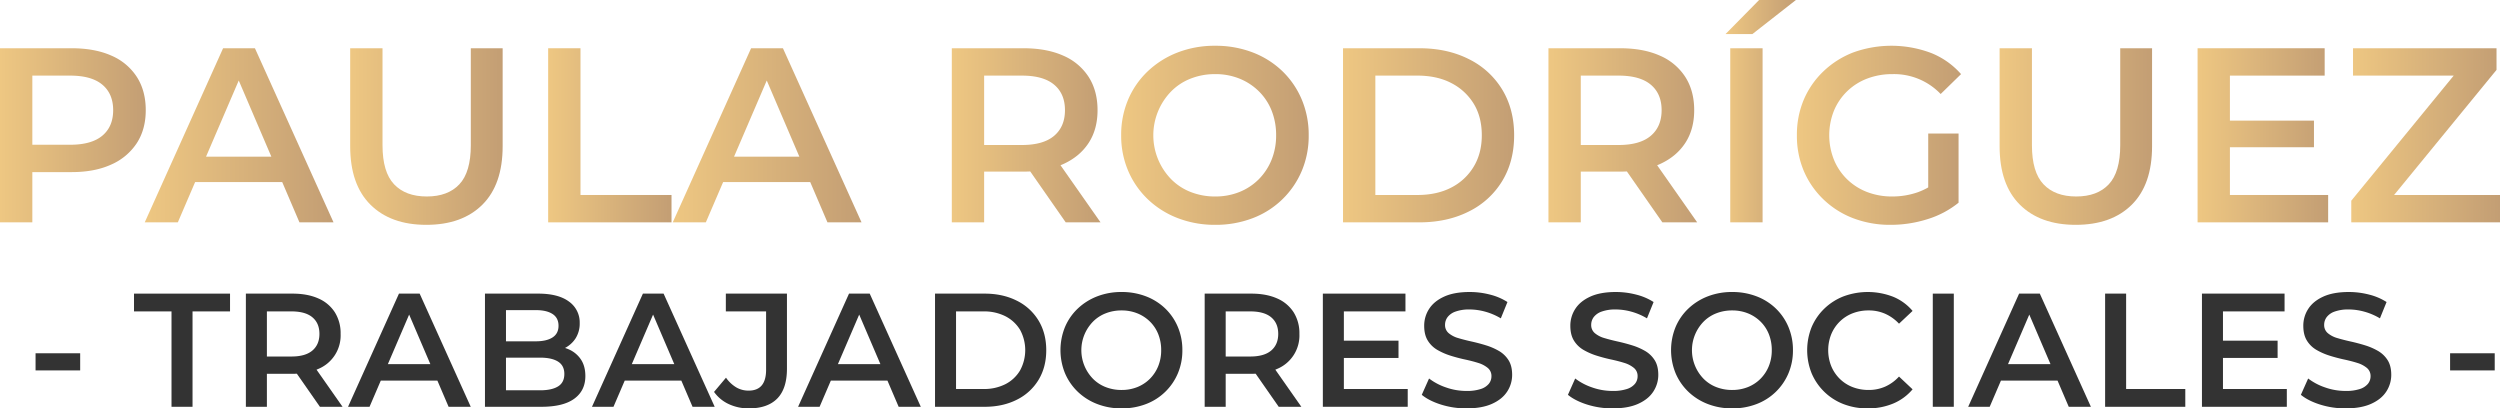
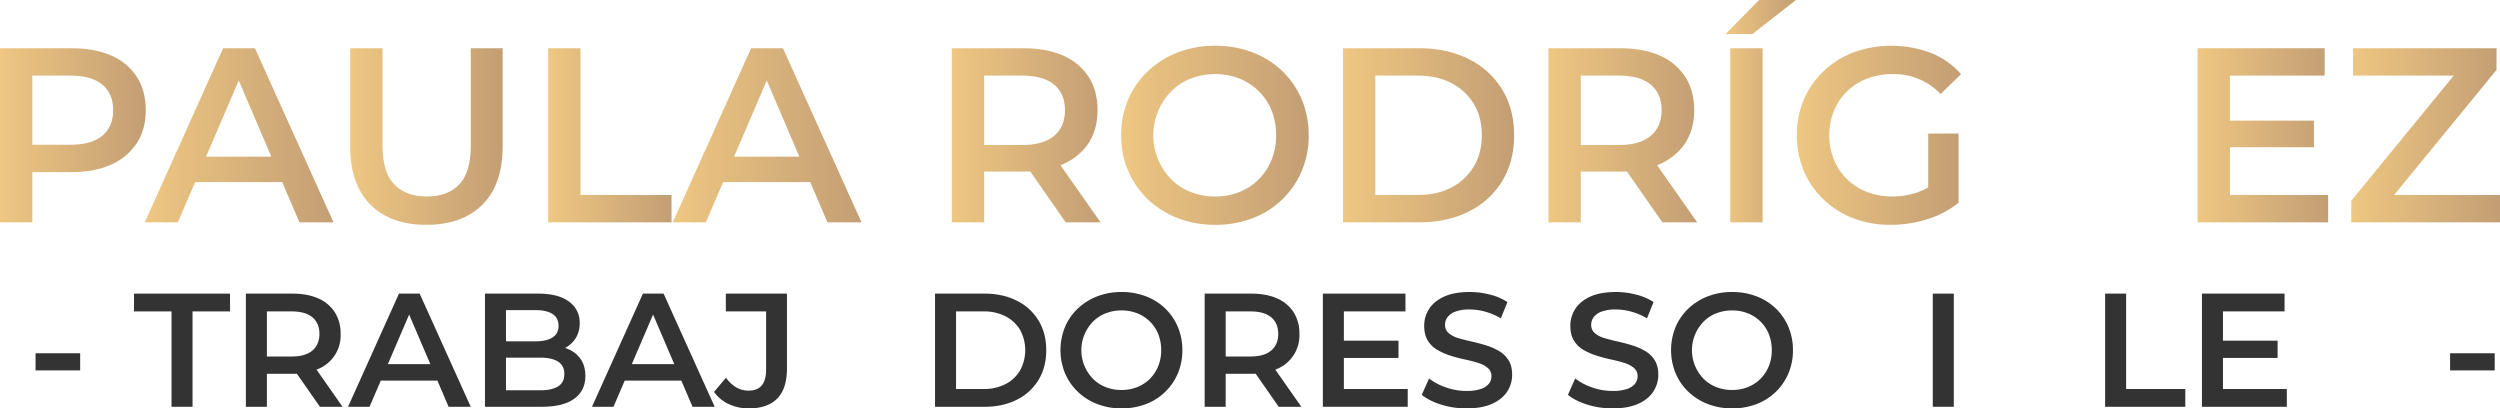
<svg xmlns="http://www.w3.org/2000/svg" xmlns:xlink="http://www.w3.org/1999/xlink" viewBox="0 0 2010.376 328.415">
  <defs>
    <style>.cls-1{fill:url(#Degradado_sin_nombre_13);}.cls-2{fill:url(#Degradado_sin_nombre_13-2);}.cls-3{fill:url(#Degradado_sin_nombre_13-3);}.cls-4{fill:url(#Degradado_sin_nombre_13-4);}.cls-5{fill:url(#Degradado_sin_nombre_13-5);}.cls-6{fill:url(#Degradado_sin_nombre_13-6);}.cls-7{fill:url(#Degradado_sin_nombre_13-7);}.cls-8{fill:url(#Degradado_sin_nombre_13-8);}.cls-9{fill:url(#Degradado_sin_nombre_13-9);}.cls-10{fill:url(#Degradado_sin_nombre_13-10);}.cls-11{fill:url(#Degradado_sin_nombre_13-11);}.cls-12{fill:url(#Degradado_sin_nombre_13-12);}.cls-13{fill:url(#Degradado_sin_nombre_13-13);}.cls-14{fill:url(#Degradado_sin_nombre_13-14);}.cls-15{fill:#333;}</style>
    <linearGradient id="Degradado_sin_nombre_13" y1="108.8" x2="117.2" y2="108.8" gradientUnits="userSpaceOnUse">
      <stop offset="0" stop-color="#eec782" />
      <stop offset="1" stop-color="#c39e74" />
    </linearGradient>
    <linearGradient id="Degradado_sin_nombre_13-2" x1="116.4" y1="108.8" x2="268.2" y2="108.8" xlink:href="#Degradado_sin_nombre_13" />
    <linearGradient id="Degradado_sin_nombre_13-3" x1="281.597" y1="109.8" x2="404.197" y2="109.8" xlink:href="#Degradado_sin_nombre_13" />
    <linearGradient id="Degradado_sin_nombre_13-4" x1="440.796" y1="108.8" x2="539.996" y2="108.8" xlink:href="#Degradado_sin_nombre_13" />
    <linearGradient id="Degradado_sin_nombre_13-5" x1="540.994" y1="108.8" x2="692.794" y2="108.8" xlink:href="#Degradado_sin_nombre_13" />
    <linearGradient id="Degradado_sin_nombre_13-6" x1="765.39" y1="108.8" x2="884.99" y2="108.8" xlink:href="#Degradado_sin_nombre_13" />
    <linearGradient id="Degradado_sin_nombre_13-7" x1="901.588" y1="108.8" x2="1052.388" y2="108.8" xlink:href="#Degradado_sin_nombre_13" />
    <linearGradient id="Degradado_sin_nombre_13-8" x1="1079.987" y1="108.8" x2="1217.587" y2="108.8" xlink:href="#Degradado_sin_nombre_13" />
    <linearGradient id="Degradado_sin_nombre_13-9" x1="1245.185" y1="108.8" x2="1364.786" y2="108.8" xlink:href="#Degradado_sin_nombre_13" />
    <linearGradient id="Degradado_sin_nombre_13-10" x1="1387.583" y1="89.4" x2="1444.182" y2="89.4" xlink:href="#Degradado_sin_nombre_13" />
    <linearGradient id="Degradado_sin_nombre_13-11" x1="1444.981" y1="108.8" x2="1576.981" y2="108.8" xlink:href="#Degradado_sin_nombre_13" />
    <linearGradient id="Degradado_sin_nombre_13-12" x1="1607.98" y1="109.8" x2="1730.581" y2="109.8" xlink:href="#Degradado_sin_nombre_13" />
    <linearGradient id="Degradado_sin_nombre_13-13" x1="1767.179" y1="108.8" x2="1872.179" y2="108.8" xlink:href="#Degradado_sin_nombre_13" />
    <linearGradient id="Degradado_sin_nombre_13-14" x1="1890.777" y1="108.8" x2="2010.376" y2="108.8" xlink:href="#Degradado_sin_nombre_13" />
  </defs>
  <g id="Capa_2" data-name="Capa 2">
    <g id="Capa_1-2" data-name="Capa 1">
      <g id="Letras">
        <g id="Object">
          <path class="cls-1" d="M0,178.8V38.8H57.6q18.6,0,31.9,5.9A45.658,45.658,0,0,1,110,61.8q7.2,11.2,7.2,26.8,0,15.4-7.2,26.5a47.128,47.128,0,0,1-20.5,17.2q-13.3,6.1-31.9,6.1h-43l11.4-12v52.4Zm26-49.6L14.6,116.4H56.4q17.2,0,25.9-7.3T91,88.6q0-13.2-8.7-20.5T56.4,60.8H14.6L26,48Z" />
          <path class="cls-2" d="M116.4,178.8l63-140H205l63.2,140H240.8l-54-126.2h10.4L143,178.8Zm29-32.4,7.2-20.4H228l7,20.4Z" />
          <path class="cls-3" d="M342.8,180.8q-28.6,0-44.9-16.2t-16.3-47V38.8h26v78q0,21.6,9.3,31.4t26.3,9.8q17,0,26.2-9.8t9.2-31.4v-78h25.6v78.8q0,30.8-16.3,47T342.8,180.8Z" />
          <path class="cls-4" d="M440.8,178.8V38.8h26v118H540v22Z" />
          <path class="cls-5" d="M540.994,178.8l63-140h25.6l63.2,140H665.4l-54-126.2h10.4l-54.2,126.2Zm29-32.4,7.2-20.4h75.4l7,20.4Z" />
          <path class="cls-6" d="M765.39,178.8V38.8h57.6q18.6,0,31.9,5.9a45.658,45.658,0,0,1,20.5,17.1q7.2,11.2,7.2,26.8,0,15.4-7.2,26.4t-20.5,17q-13.3,6-31.9,6h-43l11.4-11.6v52.4Zm26-49.6-11.4-12.6h41.8q17.2,0,25.9-7.4t8.7-20.6q0-13.2-8.7-20.5t-25.9-7.3h-41.8L791.39,48Zm65.6,49.6L821.59,128h27.8l35.6,50.8Z" />
          <path class="cls-7" d="M977.189,180.8a82.4,82.4,0,0,1-30.1-5.4,71.937,71.937,0,0,1-24.1-15.2,69.017,69.017,0,0,1-15.8-22.9,71.723,71.723,0,0,1-5.6-28.5,72.249,72.249,0,0,1,5.6-28.7,68.019,68.019,0,0,1,15.8-22.8,73.039,73.039,0,0,1,24-15.1,82.182,82.182,0,0,1,30.2-5.4,83.013,83.013,0,0,1,30,5.3,70.682,70.682,0,0,1,23.9,15,68.5,68.5,0,0,1,15.7,22.9,73.025,73.025,0,0,1,5.6,28.8,72.291,72.291,0,0,1-5.6,28.7,69.437,69.437,0,0,1-39.6,38A83.035,83.035,0,0,1,977.189,180.8Zm0-22.8a51.542,51.542,0,0,0,19.5-3.6,46.149,46.149,0,0,0,15.5-10.2,47.2,47.2,0,0,0,10.3-15.6,51.6,51.6,0,0,0,3.7-19.8,52.831,52.831,0,0,0-3.6-19.8,45.187,45.187,0,0,0-10.3-15.6,47.269,47.269,0,0,0-15.6-10.2,51.542,51.542,0,0,0-19.5-3.6,53.057,53.057,0,0,0-19.7,3.6,44.954,44.954,0,0,0-15.7,10.3,50.59,50.59,0,0,0,0,70.6,44.926,44.926,0,0,0,15.7,10.3A53.057,53.057,0,0,0,977.189,158Z" />
          <path class="cls-8" d="M1079.987,178.8V38.8h61.4q22.4,0,39.7,8.7a64.758,64.758,0,0,1,26.9,24.5q9.6,15.8,9.6,36.8t-9.6,36.8a64.731,64.731,0,0,1-26.9,24.5q-17.3,8.7-39.7,8.7Zm26-22h33.8q15.8,0,27.3-6a44.683,44.683,0,0,0,18-16.8q6.5-10.8,6.5-25.2,0-14.8-6.5-25.4a45.14,45.14,0,0,0-18-16.6q-11.5-6-27.3-6h-33.8Z" />
          <path class="cls-9" d="M1245.185,178.8V38.8h57.6q18.6,0,31.9,5.9a45.658,45.658,0,0,1,20.5,17.1q7.2,11.2,7.2,26.8,0,15.4-7.2,26.4t-20.5,17q-13.3,6-31.9,6h-43l11.4-11.6v52.4Zm26-49.6-11.4-12.6h41.8q17.2,0,25.9-7.4t8.7-20.6q0-13.2-8.7-20.5t-25.9-7.3h-41.8l11.4-12.8Zm65.6,49.6-35.4-50.8h27.8l35.6,50.8Z" />
          <path class="cls-10" d="M1387.583,27.4l27-27.4h29.6l-35,27.4Zm3.8,151.4V38.8h26v140Z" />
          <path class="cls-11" d="M1520.381,180.8a82.8,82.8,0,0,1-30.1-5.3,71.065,71.065,0,0,1-23.9-15.1,69.274,69.274,0,0,1-15.8-22.8,72.019,72.019,0,0,1-5.6-28.8,72.043,72.043,0,0,1,5.6-28.8,68.6,68.6,0,0,1,15.9-22.8,72.286,72.286,0,0,1,24-15.1,90.52,90.52,0,0,1,62.4.5,63,63,0,0,1,24.1,17l-16.4,16a51.8,51.8,0,0,0-38.6-16,56.333,56.333,0,0,0-20.5,3.6,47.368,47.368,0,0,0-16.1,10.2,46.867,46.867,0,0,0-10.6,15.6,53.224,53.224,0,0,0,0,39.5,46.6,46.6,0,0,0,10.6,15.7,47.58,47.58,0,0,0,16,10.2,55.529,55.529,0,0,0,20.4,3.6,62,62,0,0,0,20.1-3.3,54.352,54.352,0,0,0,18.5-11.1l14.6,19.4a74.651,74.651,0,0,1-25.2,13.3A98.013,98.013,0,0,1,1520.381,180.8Zm30.2-21.2V107.4h24.4V163Z" />
-           <path class="cls-12" d="M1669.18,180.8q-28.6,0-44.9-16.2t-16.3-47V38.8h26v78q0,21.6,9.3,31.4t26.3,9.8q17,0,26.2-9.8t9.2-31.4v-78h25.6v78.8q0,30.8-16.3,47T1669.18,180.8Z" />
          <path class="cls-13" d="M1793.179,156.8h79v22h-105V38.8h102.2v22h-76.2Zm-2-59.8h69.6v21.4h-69.6Z" />
          <path class="cls-14" d="M1890.777,178.8V161.4l90.4-110.4,3.2,9.8h-92.2v-22h115.4V56.2l-90.4,110.4-3-9.8h96.2v22Z" />
          <path class="cls-15" d="M28.593,297.866V284.085H64.474v13.781Z" />
          <path class="cls-15" d="M137.922,327.116v-76.7H107.761v-14.3h77.221v14.3h-30.16v76.7Z" />
          <path class="cls-15" d="M197.719,327.116v-91H235.16q12.088,0,20.734,3.834a29.678,29.678,0,0,1,13.325,11.115,31.516,31.516,0,0,1,4.681,17.42A29.123,29.123,0,0,1,255.894,296.7q-8.646,3.9-20.734,3.9H207.21l7.41-7.54v34.061Zm16.9-32.241-7.41-8.19h27.17q11.18,0,16.835-4.81t5.655-13.39q0-8.58-5.655-13.324t-16.835-4.746H207.21l7.41-8.32Zm42.639,32.241L234.25,294.1h18.07l23.14,33.021Z" />
          <path class="cls-15" d="M279.879,327.116l40.95-91h16.64l41.08,91h-17.81l-35.1-82.031h6.76l-35.23,82.031Zm18.85-21.061,4.68-13.26h49.01l4.55,13.26Z" />
          <path class="cls-15" d="M389.986,327.116v-91h42.771q16.248,0,24.83,6.434a20.451,20.451,0,0,1,8.58,17.226,22.075,22.075,0,0,1-3.381,12.414,22.561,22.561,0,0,1-9.034,7.93,27.328,27.328,0,0,1-12.285,2.8l2.339-4.68a32.78,32.78,0,0,1,13.781,2.795,22.41,22.41,0,0,1,9.62,8.125q3.51,5.331,3.51,13.26,0,11.7-8.906,18.2t-26.455,6.5Zm16.9-13.26h27.43q9.36,0,14.431-3.121t5.069-10.01q0-6.759-5.069-9.945T434.316,287.6H405.587v-13.13h25.219q8.709,0,13.52-3.12t4.81-9.36q0-6.368-4.81-9.49t-13.52-3.12h-23.92Z" />
          <path class="cls-15" d="M476.045,327.116l40.95-91h16.64l41.08,91h-17.81l-35.1-82.031h6.76l-35.23,82.031Zm18.85-21.061,4.68-13.26h49.01l4.55,13.26Z" />
          <path class="cls-15" d="M602.142,328.415a37.644,37.644,0,0,1-15.924-3.379,30.013,30.013,0,0,1-12.026-9.881l9.62-11.44a27.29,27.29,0,0,0,8.255,7.8,19.456,19.456,0,0,0,9.945,2.6q14.042,0,14.04-16.771v-46.93h-32.37v-14.3h49.141v60.319q0,16.121-7.8,24.05T602.142,328.415Z" />
-           <path class="cls-15" d="M641.792,327.116l40.95-91h16.641l41.079,91h-17.81l-35.1-82.031h6.76l-35.23,82.031Zm18.85-21.061,4.68-13.26h49.01l4.551,13.26Z" />
          <path class="cls-15" d="M751.9,327.116v-91h39.91q14.558,0,25.805,5.654A42.088,42.088,0,0,1,835.1,257.7q6.24,10.269,6.241,23.92t-6.241,23.92a42.077,42.077,0,0,1-17.485,15.924q-11.245,5.656-25.805,5.656Zm16.9-14.3H790.77a37.89,37.89,0,0,0,17.745-3.9,29.044,29.044,0,0,0,11.7-10.92,34.122,34.122,0,0,0,0-32.889,29.335,29.335,0,0,0-11.7-10.791,37.89,37.89,0,0,0-17.745-3.9H768.8Z" />
          <path class="cls-15" d="M901.919,328.415a53.564,53.564,0,0,1-19.566-3.51,46.782,46.782,0,0,1-15.665-9.879,44.855,44.855,0,0,1-10.269-14.886,49.278,49.278,0,0,1,0-37.18,44.2,44.2,0,0,1,10.269-14.82,47.484,47.484,0,0,1,15.6-9.815,53.408,53.408,0,0,1,19.63-3.51,53.983,53.983,0,0,1,19.5,3.445,45.921,45.921,0,0,1,15.534,9.75A44.519,44.519,0,0,1,947.158,262.9a47.46,47.46,0,0,1,3.641,18.721,46.976,46.976,0,0,1-3.641,18.654,45.131,45.131,0,0,1-25.739,24.7A53.962,53.962,0,0,1,901.919,328.415Zm0-14.82a33.5,33.5,0,0,0,12.674-2.34,29.988,29.988,0,0,0,10.076-6.63,30.67,30.67,0,0,0,6.694-10.14,33.537,33.537,0,0,0,2.4-12.869,34.354,34.354,0,0,0-2.34-12.871,29.358,29.358,0,0,0-6.7-10.139,30.71,30.71,0,0,0-10.14-6.631,33.5,33.5,0,0,0-12.674-2.34,34.494,34.494,0,0,0-12.806,2.34,29.257,29.257,0,0,0-10.205,6.7,32.882,32.882,0,0,0,0,45.89,29.188,29.188,0,0,0,10.205,6.695A34.494,34.494,0,0,0,901.919,313.6Z" />
          <path class="cls-15" d="M968.738,327.116v-91h37.44q12.09,0,20.735,3.834a29.678,29.678,0,0,1,13.325,11.115,31.525,31.525,0,0,1,4.681,17.42,29.123,29.123,0,0,1-18.006,28.211q-8.648,3.9-20.735,3.9h-27.95l7.41-7.54v34.061Zm16.9-32.241-7.41-8.19h27.17q11.179,0,16.835-4.81t5.655-13.39q0-8.58-5.655-13.324t-16.835-4.746h-27.17l7.41-8.32Zm42.64,32.241-23.01-33.021h18.071l23.139,33.021Z" />
          <path class="cls-15" d="M1080.667,312.815h51.35v14.3h-68.25v-91h66.43v14.3h-49.53Zm-1.3-38.869h45.241v13.91h-45.241Z" />
          <path class="cls-15" d="M1179.2,328.415a67.26,67.26,0,0,1-20.343-3.055q-9.686-3.053-15.536-7.865l5.85-13.129a47.319,47.319,0,0,0,13.52,7.149,49.007,49.007,0,0,0,16.509,2.86,35.489,35.489,0,0,0,11.571-1.56,13.816,13.816,0,0,0,6.5-4.225,9.565,9.565,0,0,0,2.08-6.045,8.341,8.341,0,0,0-2.991-6.695,22.1,22.1,0,0,0-7.734-4.029q-4.746-1.494-10.529-2.731t-11.571-3.054a51.961,51.961,0,0,1-10.6-4.616,22.038,22.038,0,0,1-7.735-7.474q-2.927-4.682-2.925-11.961a24.626,24.626,0,0,1,3.964-13.584q3.965-6.173,12.09-9.881t20.606-3.705a64.866,64.866,0,0,1,16.25,2.08,47.1,47.1,0,0,1,14.041,5.98l-5.33,13.13a50.227,50.227,0,0,0-12.612-5.395,47.85,47.85,0,0,0-12.478-1.754,32.1,32.1,0,0,0-11.311,1.689,13.679,13.679,0,0,0-6.435,4.485,10.325,10.325,0,0,0-2.016,6.176,8.43,8.43,0,0,0,2.926,6.695,20.651,20.651,0,0,0,7.67,3.965q4.743,1.431,10.6,2.729t11.57,3.056a50.2,50.2,0,0,1,10.529,4.549,22.291,22.291,0,0,1,7.735,7.41q2.927,4.617,2.925,11.765a24.418,24.418,0,0,1-3.965,13.456q-3.966,6.175-12.156,9.879T1179.2,328.415Z" />
          <path class="cls-15" d="M1296.724,328.415a67.262,67.262,0,0,1-20.344-3.055q-9.686-3.053-15.535-7.865l5.85-13.129a47.3,47.3,0,0,0,13.519,7.149,49.009,49.009,0,0,0,16.51,2.86,35.483,35.483,0,0,0,11.57-1.56,13.816,13.816,0,0,0,6.5-4.225,9.559,9.559,0,0,0,2.08-6.045,8.343,8.343,0,0,0-2.99-6.695,22.1,22.1,0,0,0-7.734-4.029q-4.746-1.494-10.53-2.731t-11.57-3.054a51.969,51.969,0,0,1-10.6-4.616,22.027,22.027,0,0,1-7.734-7.474q-2.927-4.682-2.926-11.961a24.619,24.619,0,0,1,3.965-13.584q3.965-6.173,12.09-9.881t20.605-3.705a64.866,64.866,0,0,1,16.25,2.08,47.1,47.1,0,0,1,14.041,5.98l-5.33,13.13a50.221,50.221,0,0,0-12.611-5.395,47.852,47.852,0,0,0-12.479-1.754,32.1,32.1,0,0,0-11.31,1.689,13.683,13.683,0,0,0-6.436,4.485,10.331,10.331,0,0,0-2.015,6.176,8.429,8.429,0,0,0,2.925,6.695,20.659,20.659,0,0,0,7.67,3.965q4.744,1.431,10.6,2.729t11.57,3.056a50.185,50.185,0,0,1,10.53,4.549,22.28,22.28,0,0,1,7.734,7.41q2.927,4.617,2.926,11.765a24.418,24.418,0,0,1-3.965,13.456q-3.967,6.175-12.156,9.879T1296.724,328.415Z" />
          <path class="cls-15" d="M1392.925,328.415a53.564,53.564,0,0,1-19.566-3.51,46.768,46.768,0,0,1-15.664-9.879,44.858,44.858,0,0,1-10.27-14.886,49.278,49.278,0,0,1,0-37.18,44.2,44.2,0,0,1,10.27-14.82,47.475,47.475,0,0,1,15.6-9.815,53.424,53.424,0,0,1,19.631-3.51,53.976,53.976,0,0,1,19.5,3.445,45.917,45.917,0,0,1,15.533,9.75,44.476,44.476,0,0,1,10.2,14.885,47.46,47.46,0,0,1,3.641,18.721,46.976,46.976,0,0,1-3.641,18.654,45.133,45.133,0,0,1-25.738,24.7A53.954,53.954,0,0,1,1392.925,328.415Zm0-14.82a33.5,33.5,0,0,0,12.674-2.34,30,30,0,0,0,10.076-6.63,30.652,30.652,0,0,0,6.693-10.14,33.519,33.519,0,0,0,2.407-12.869,34.394,34.394,0,0,0-2.34-12.871,29.375,29.375,0,0,0-6.7-10.139,30.72,30.72,0,0,0-10.14-6.631,33.5,33.5,0,0,0-12.674-2.34,34.5,34.5,0,0,0-12.807,2.34,29.285,29.285,0,0,0-10.2,6.7,32.885,32.885,0,0,0,0,45.89,29.215,29.215,0,0,0,10.2,6.695A34.5,34.5,0,0,0,1392.925,313.6Z" />
-           <path class="cls-15" d="M1501.863,328.415a52.917,52.917,0,0,1-19.37-3.445,45.576,45.576,0,0,1-25.609-24.635,49.944,49.944,0,0,1,0-37.44,45.062,45.062,0,0,1,10.27-14.82,46.408,46.408,0,0,1,15.468-9.815,56.2,56.2,0,0,1,39.782.391,40.446,40.446,0,0,1,15.6,11.375l-10.92,10.269a34.452,34.452,0,0,0-11.179-8,32.522,32.522,0,0,0-13.131-2.665,35.221,35.221,0,0,0-13.065,2.34,30.35,30.35,0,0,0-10.269,6.631,30.933,30.933,0,0,0-6.826,10.139,34.778,34.778,0,0,0,0,25.74,30.948,30.948,0,0,0,6.826,10.14,30.333,30.333,0,0,0,10.269,6.63,35.221,35.221,0,0,0,13.065,2.34,32.472,32.472,0,0,0,13.131-2.665,33.563,33.563,0,0,0,11.179-8.125l10.92,10.27a41.035,41.035,0,0,1-15.6,11.44A52.261,52.261,0,0,1,1501.863,328.415Z" />
          <path class="cls-15" d="M1554.251,327.116v-91h16.9v91Z" />
-           <path class="cls-15" d="M1582.72,327.116l40.951-91h16.641l41.078,91h-17.809l-35.1-82.031h6.759l-35.23,82.031Zm18.852-21.061,4.679-13.26h49.01l4.551,13.26Z" />
          <path class="cls-15" d="M1692.829,327.116v-91h16.9v76.7h47.58v14.3Z" />
          <path class="cls-15" d="M1787.6,312.815h51.349v14.3H1770.7v-91h66.432v14.3H1787.6Zm-1.3-38.869h45.238v13.91H1786.3Z" />
-           <path class="cls-15" d="M1886.138,328.415a67.275,67.275,0,0,1-20.346-3.055q-9.685-3.053-15.535-7.865l5.852-13.129a47.272,47.272,0,0,0,13.519,7.149,49.009,49.009,0,0,0,16.51,2.86,35.479,35.479,0,0,0,11.57-1.56,13.816,13.816,0,0,0,6.5-4.225,9.571,9.571,0,0,0,2.08-6.045,8.349,8.349,0,0,0-2.99-6.695,22.1,22.1,0,0,0-7.734-4.029q-4.749-1.494-10.532-2.731t-11.57-3.054a51.952,51.952,0,0,1-10.594-4.616,22.05,22.05,0,0,1-7.736-7.474q-2.924-4.682-2.924-11.961a24.627,24.627,0,0,1,3.965-13.584q3.965-6.173,12.09-9.881t20.605-3.705a64.878,64.878,0,0,1,16.25,2.08,47.085,47.085,0,0,1,14.039,5.98l-5.33,13.13a50.208,50.208,0,0,0-12.609-5.395,47.853,47.853,0,0,0-12.48-1.754,32.109,32.109,0,0,0-11.311,1.689,13.666,13.666,0,0,0-6.434,4.485,10.317,10.317,0,0,0-2.015,6.176,8.421,8.421,0,0,0,2.926,6.695,20.631,20.631,0,0,0,7.669,3.965q4.745,1.431,10.594,2.729t11.571,3.056a50.2,50.2,0,0,1,10.529,4.549,22.286,22.286,0,0,1,7.736,7.41q2.924,4.617,2.924,11.765a24.418,24.418,0,0,1-3.965,13.456q-3.966,6.175-12.154,9.879T1886.138,328.415Z" />
          <path class="cls-15" d="M1970.247,297.866V284.085h35.881v13.781Z" />
        </g>
      </g>
    </g>
  </g>
</svg>